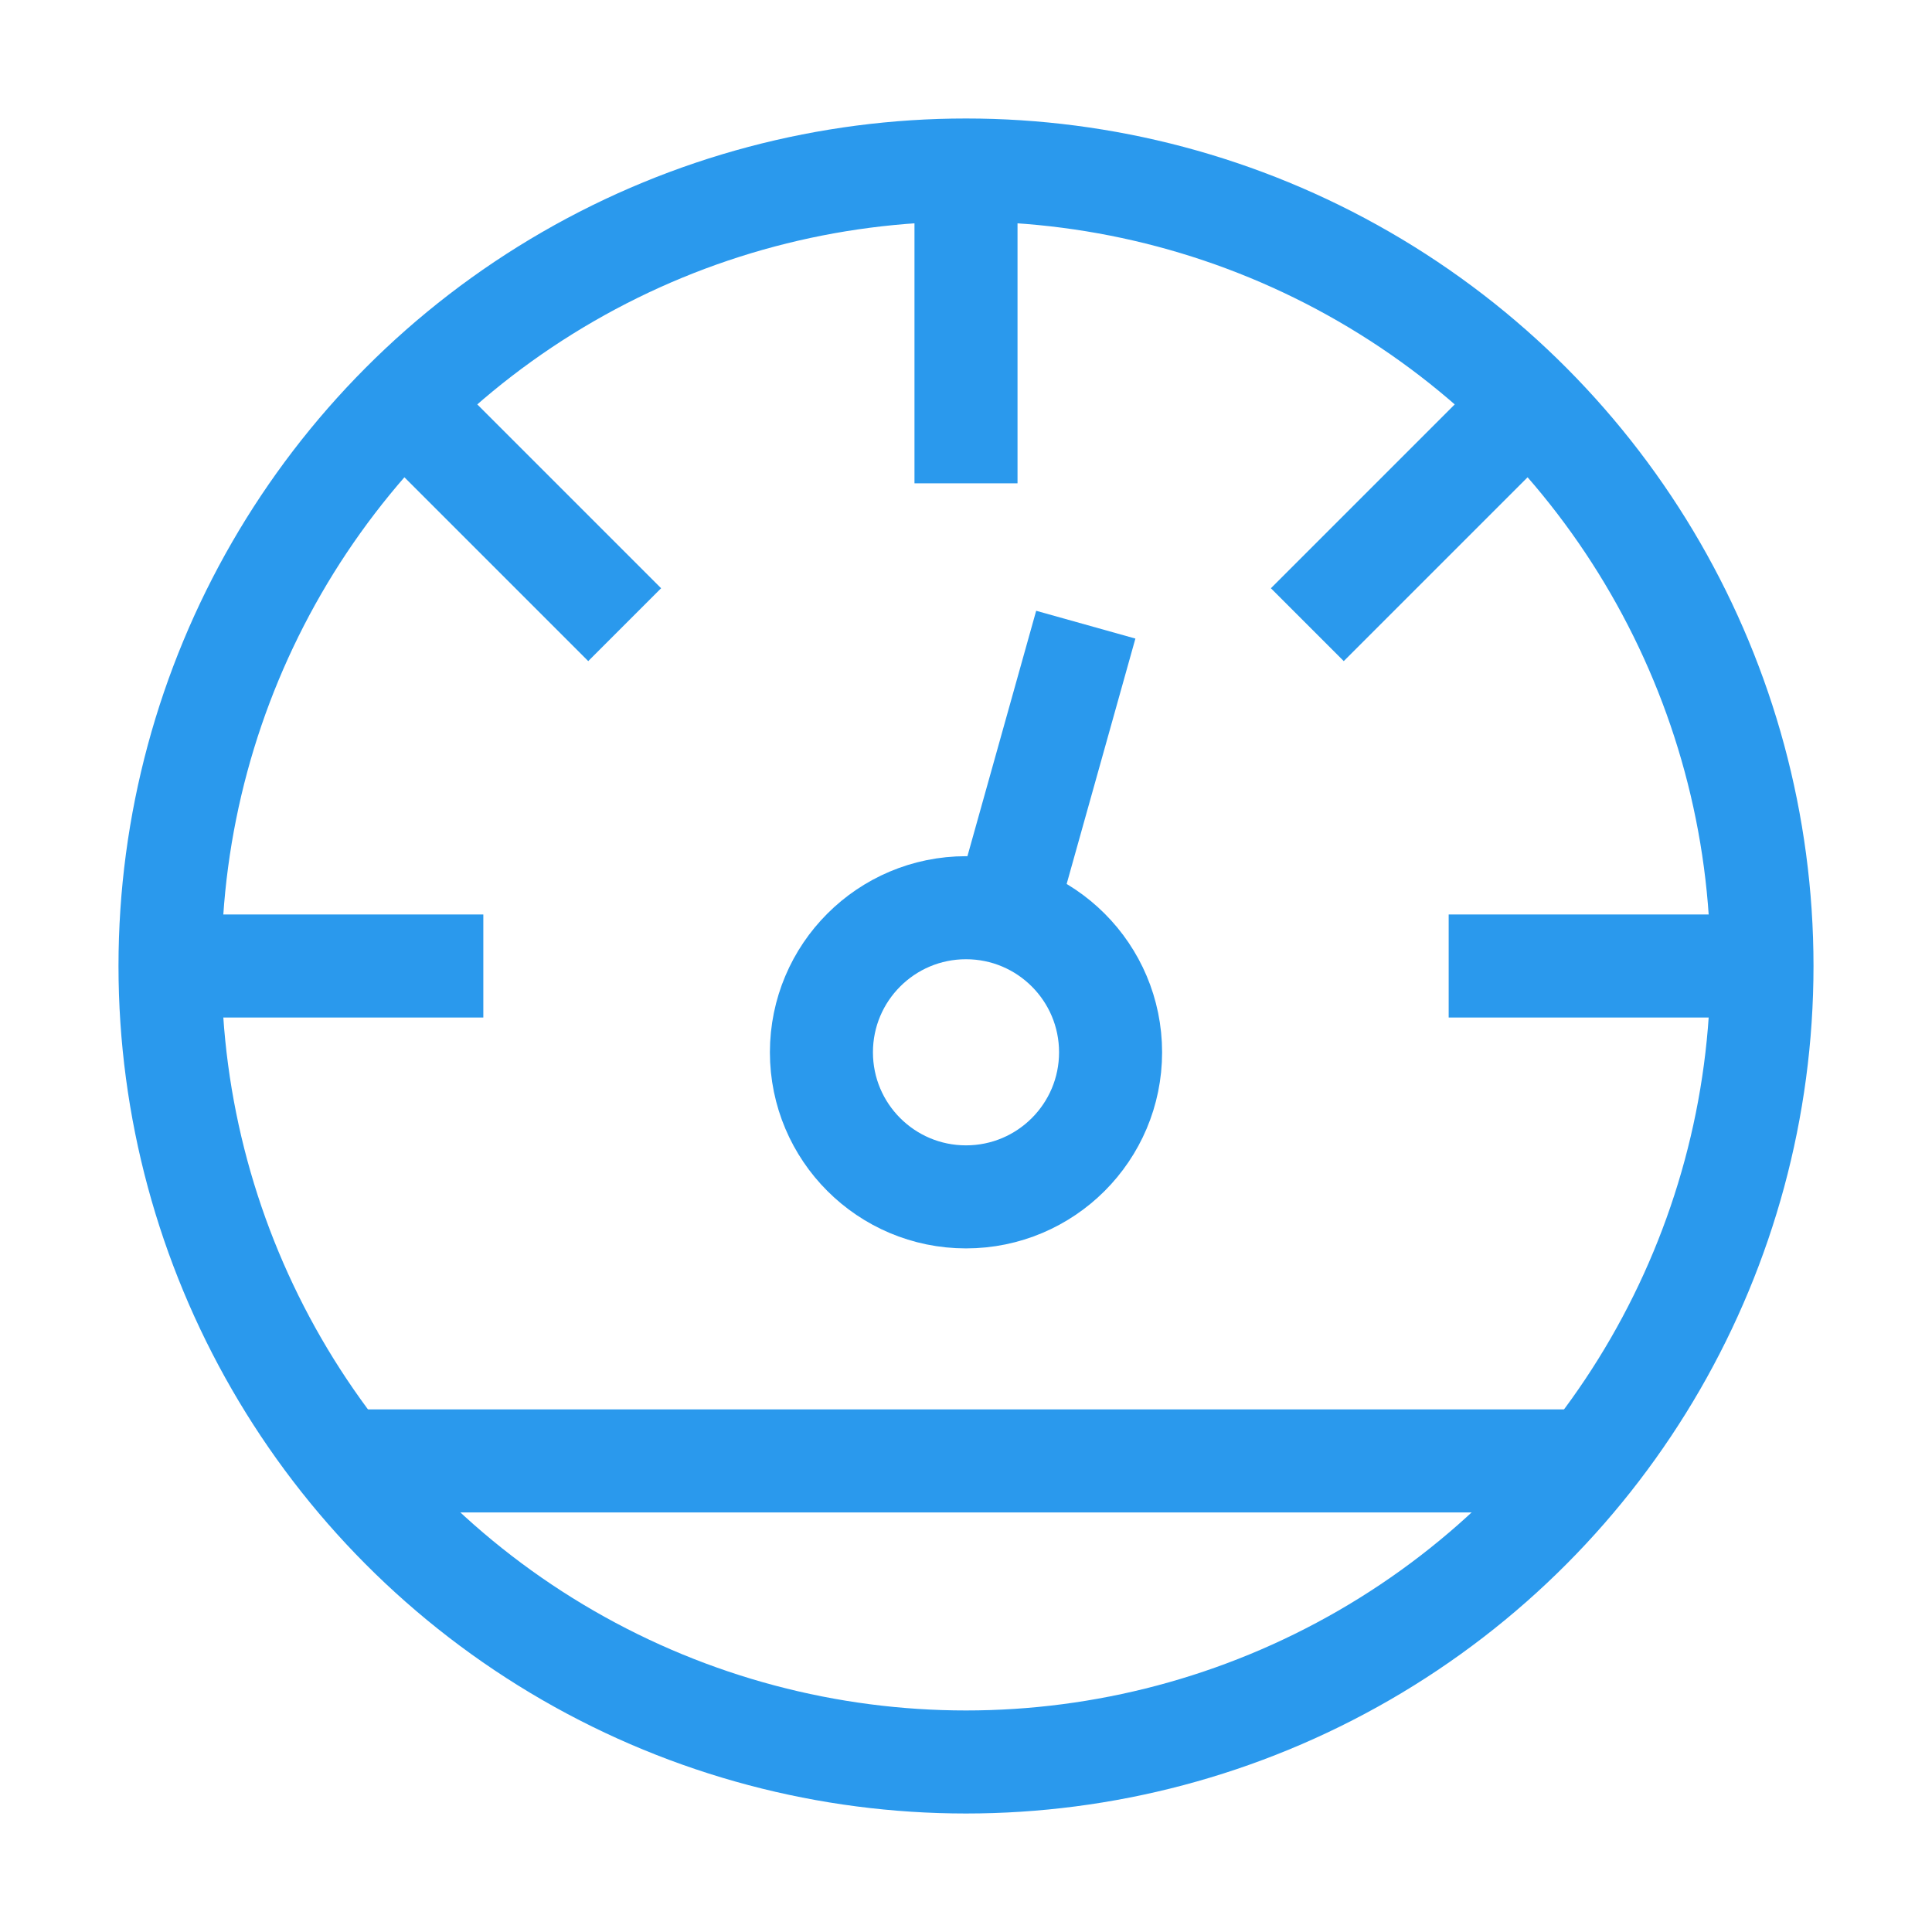
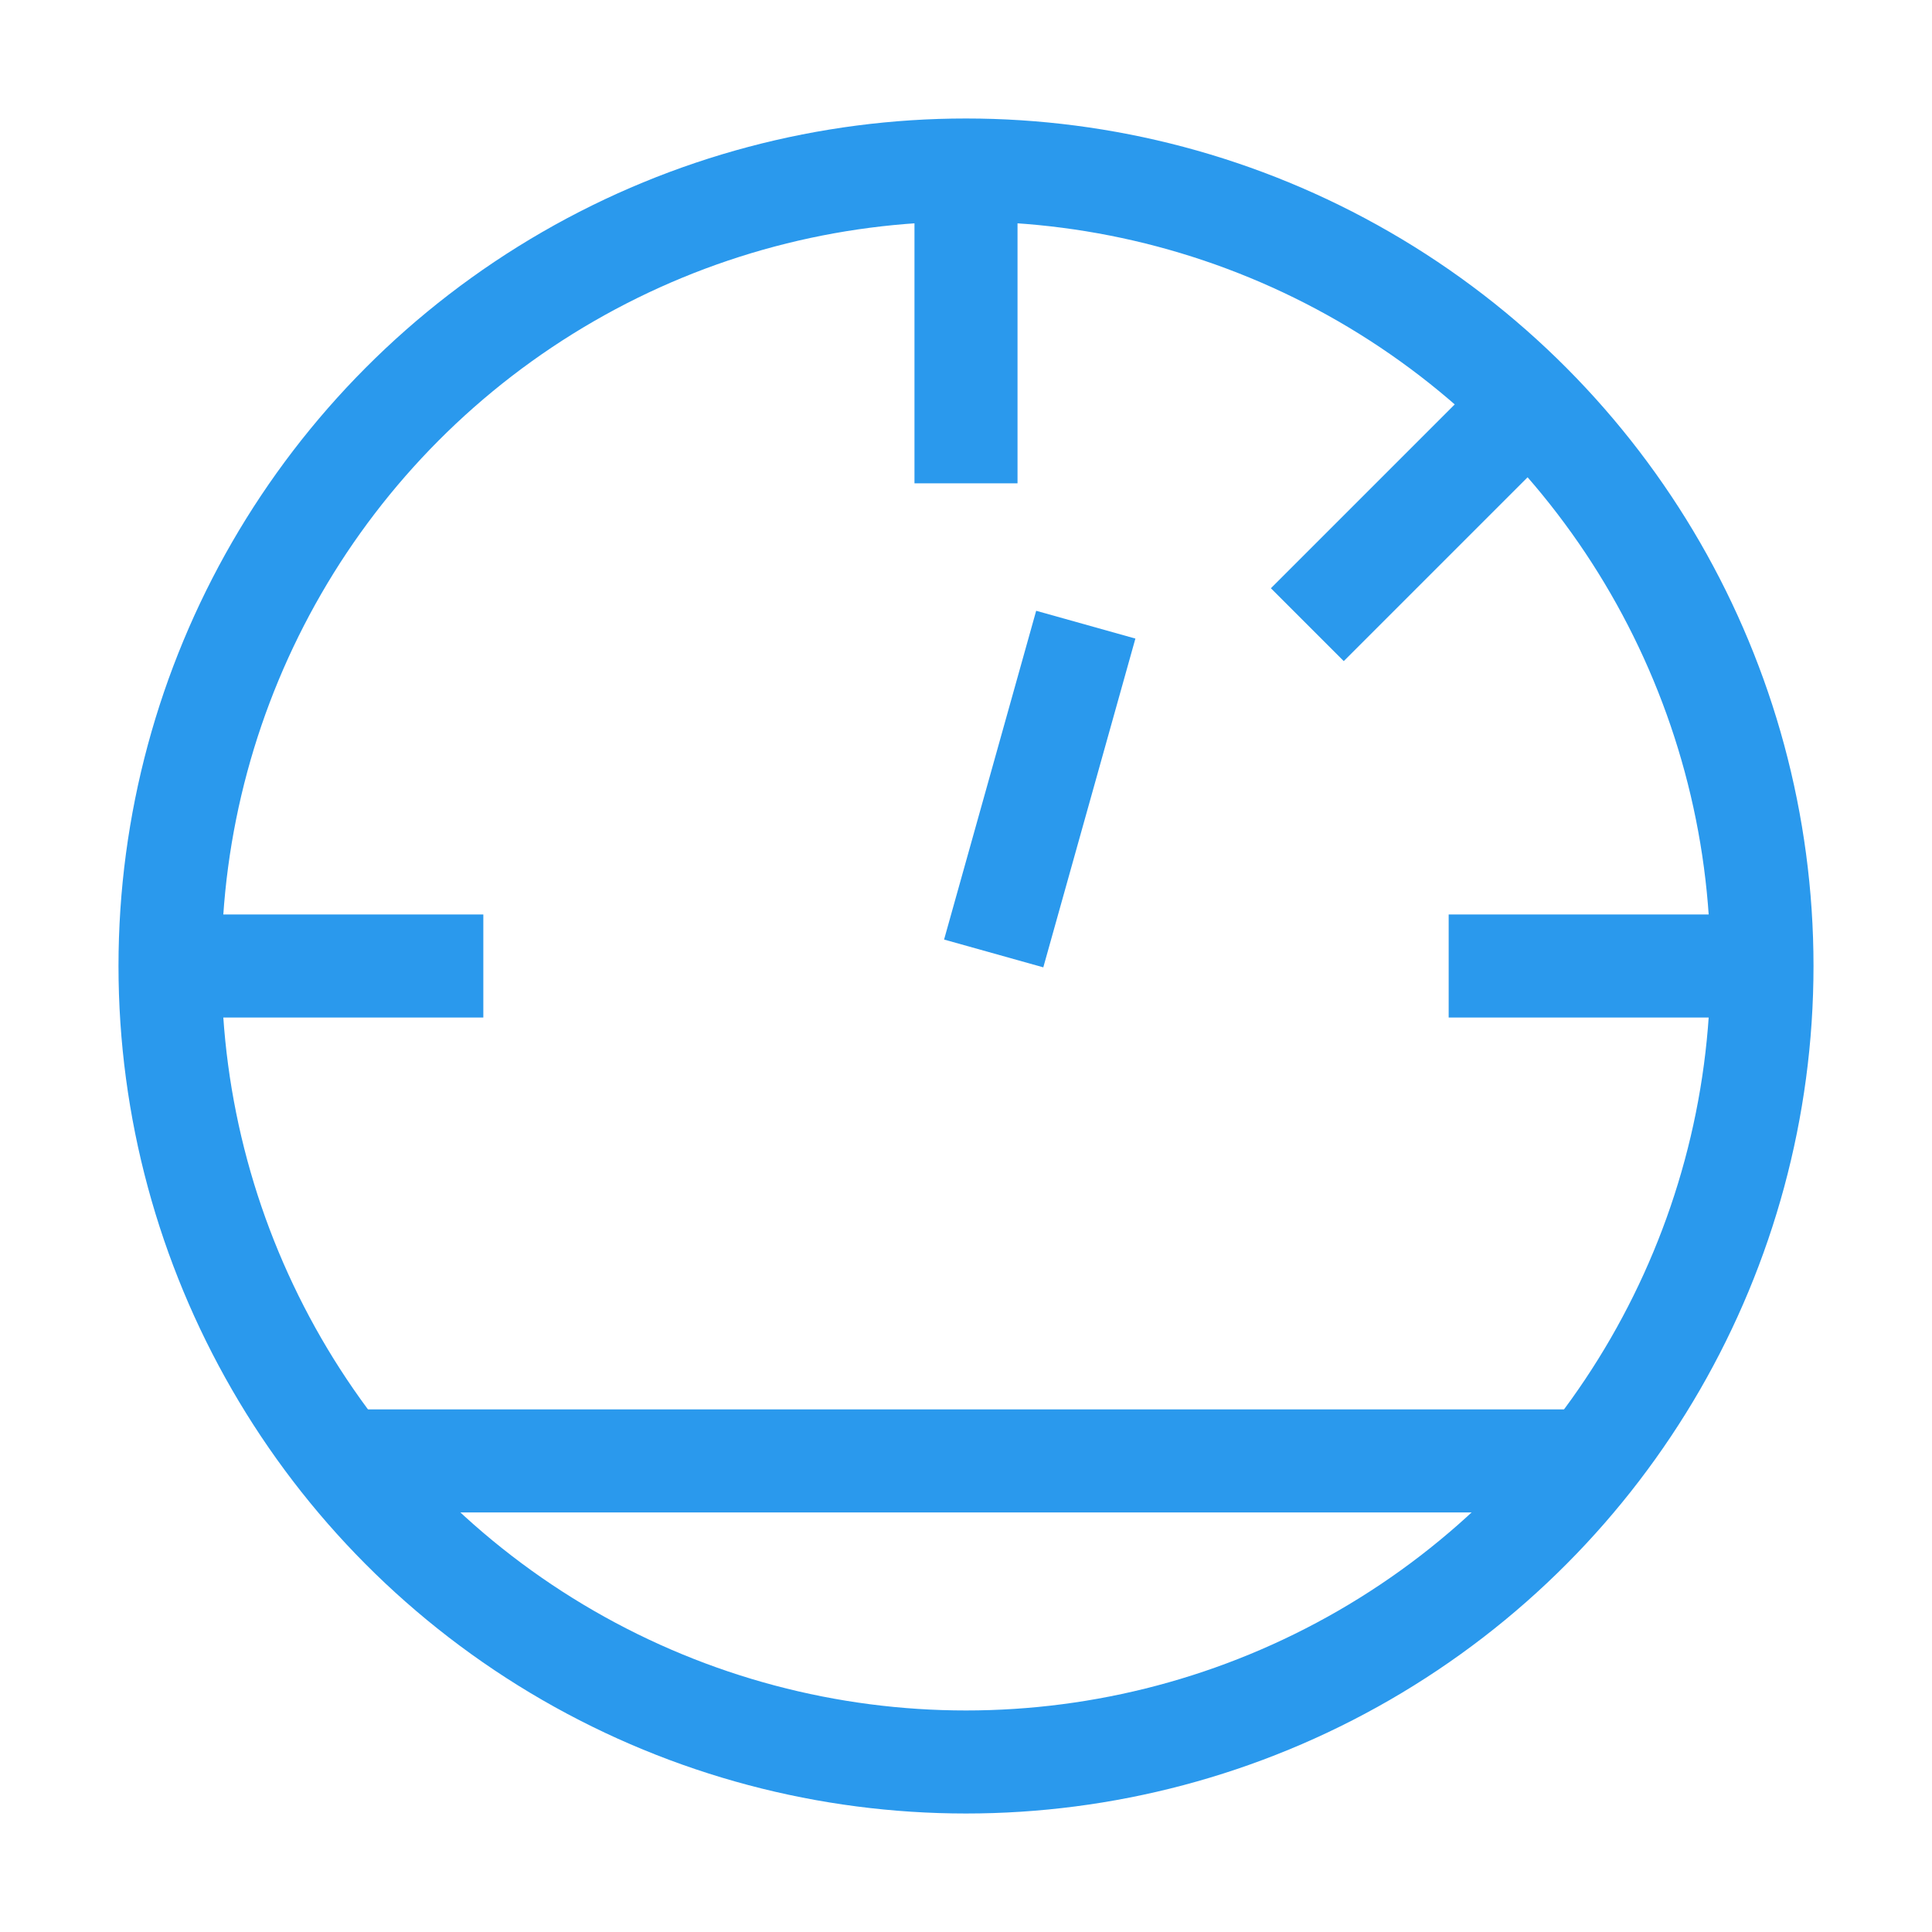
<svg xmlns="http://www.w3.org/2000/svg" viewBox="0 0 60 60">
  <defs>
    <style>.cls-1{fill:none;stroke:#2a99ed;stroke-miterlimit:10;stroke-width:3.2px;}</style>
  </defs>
  <g id="Layer_11" data-name="Layer 11">
    <circle class="cls-1" cx="30" cy="30" r="24.72" />
    <line class="cls-1" x1="10.64" y1="45.37" x2="49.86" y2="45.37" />
    <line class="cls-1" x1="5.28" y1="30" x2="15.01" y2="30" />
    <line class="cls-1" x1="30" y1="5.28" x2="30" y2="15.01" />
    <line class="cls-1" x1="54.72" y1="30" x2="44.99" y2="30" />
    <line class="cls-1" x1="47.48" y1="12.52" x2="40.6" y2="19.4" />
-     <line class="cls-1" x1="12.52" y1="12.52" x2="19.4" y2="19.4" />
    <line class="cls-1" x1="33.72" y1="19.4" x2="30.86" y2="29.61" />
-     <circle class="cls-1" cx="30" cy="32.68" r="4.49" />
  </g>
</svg>